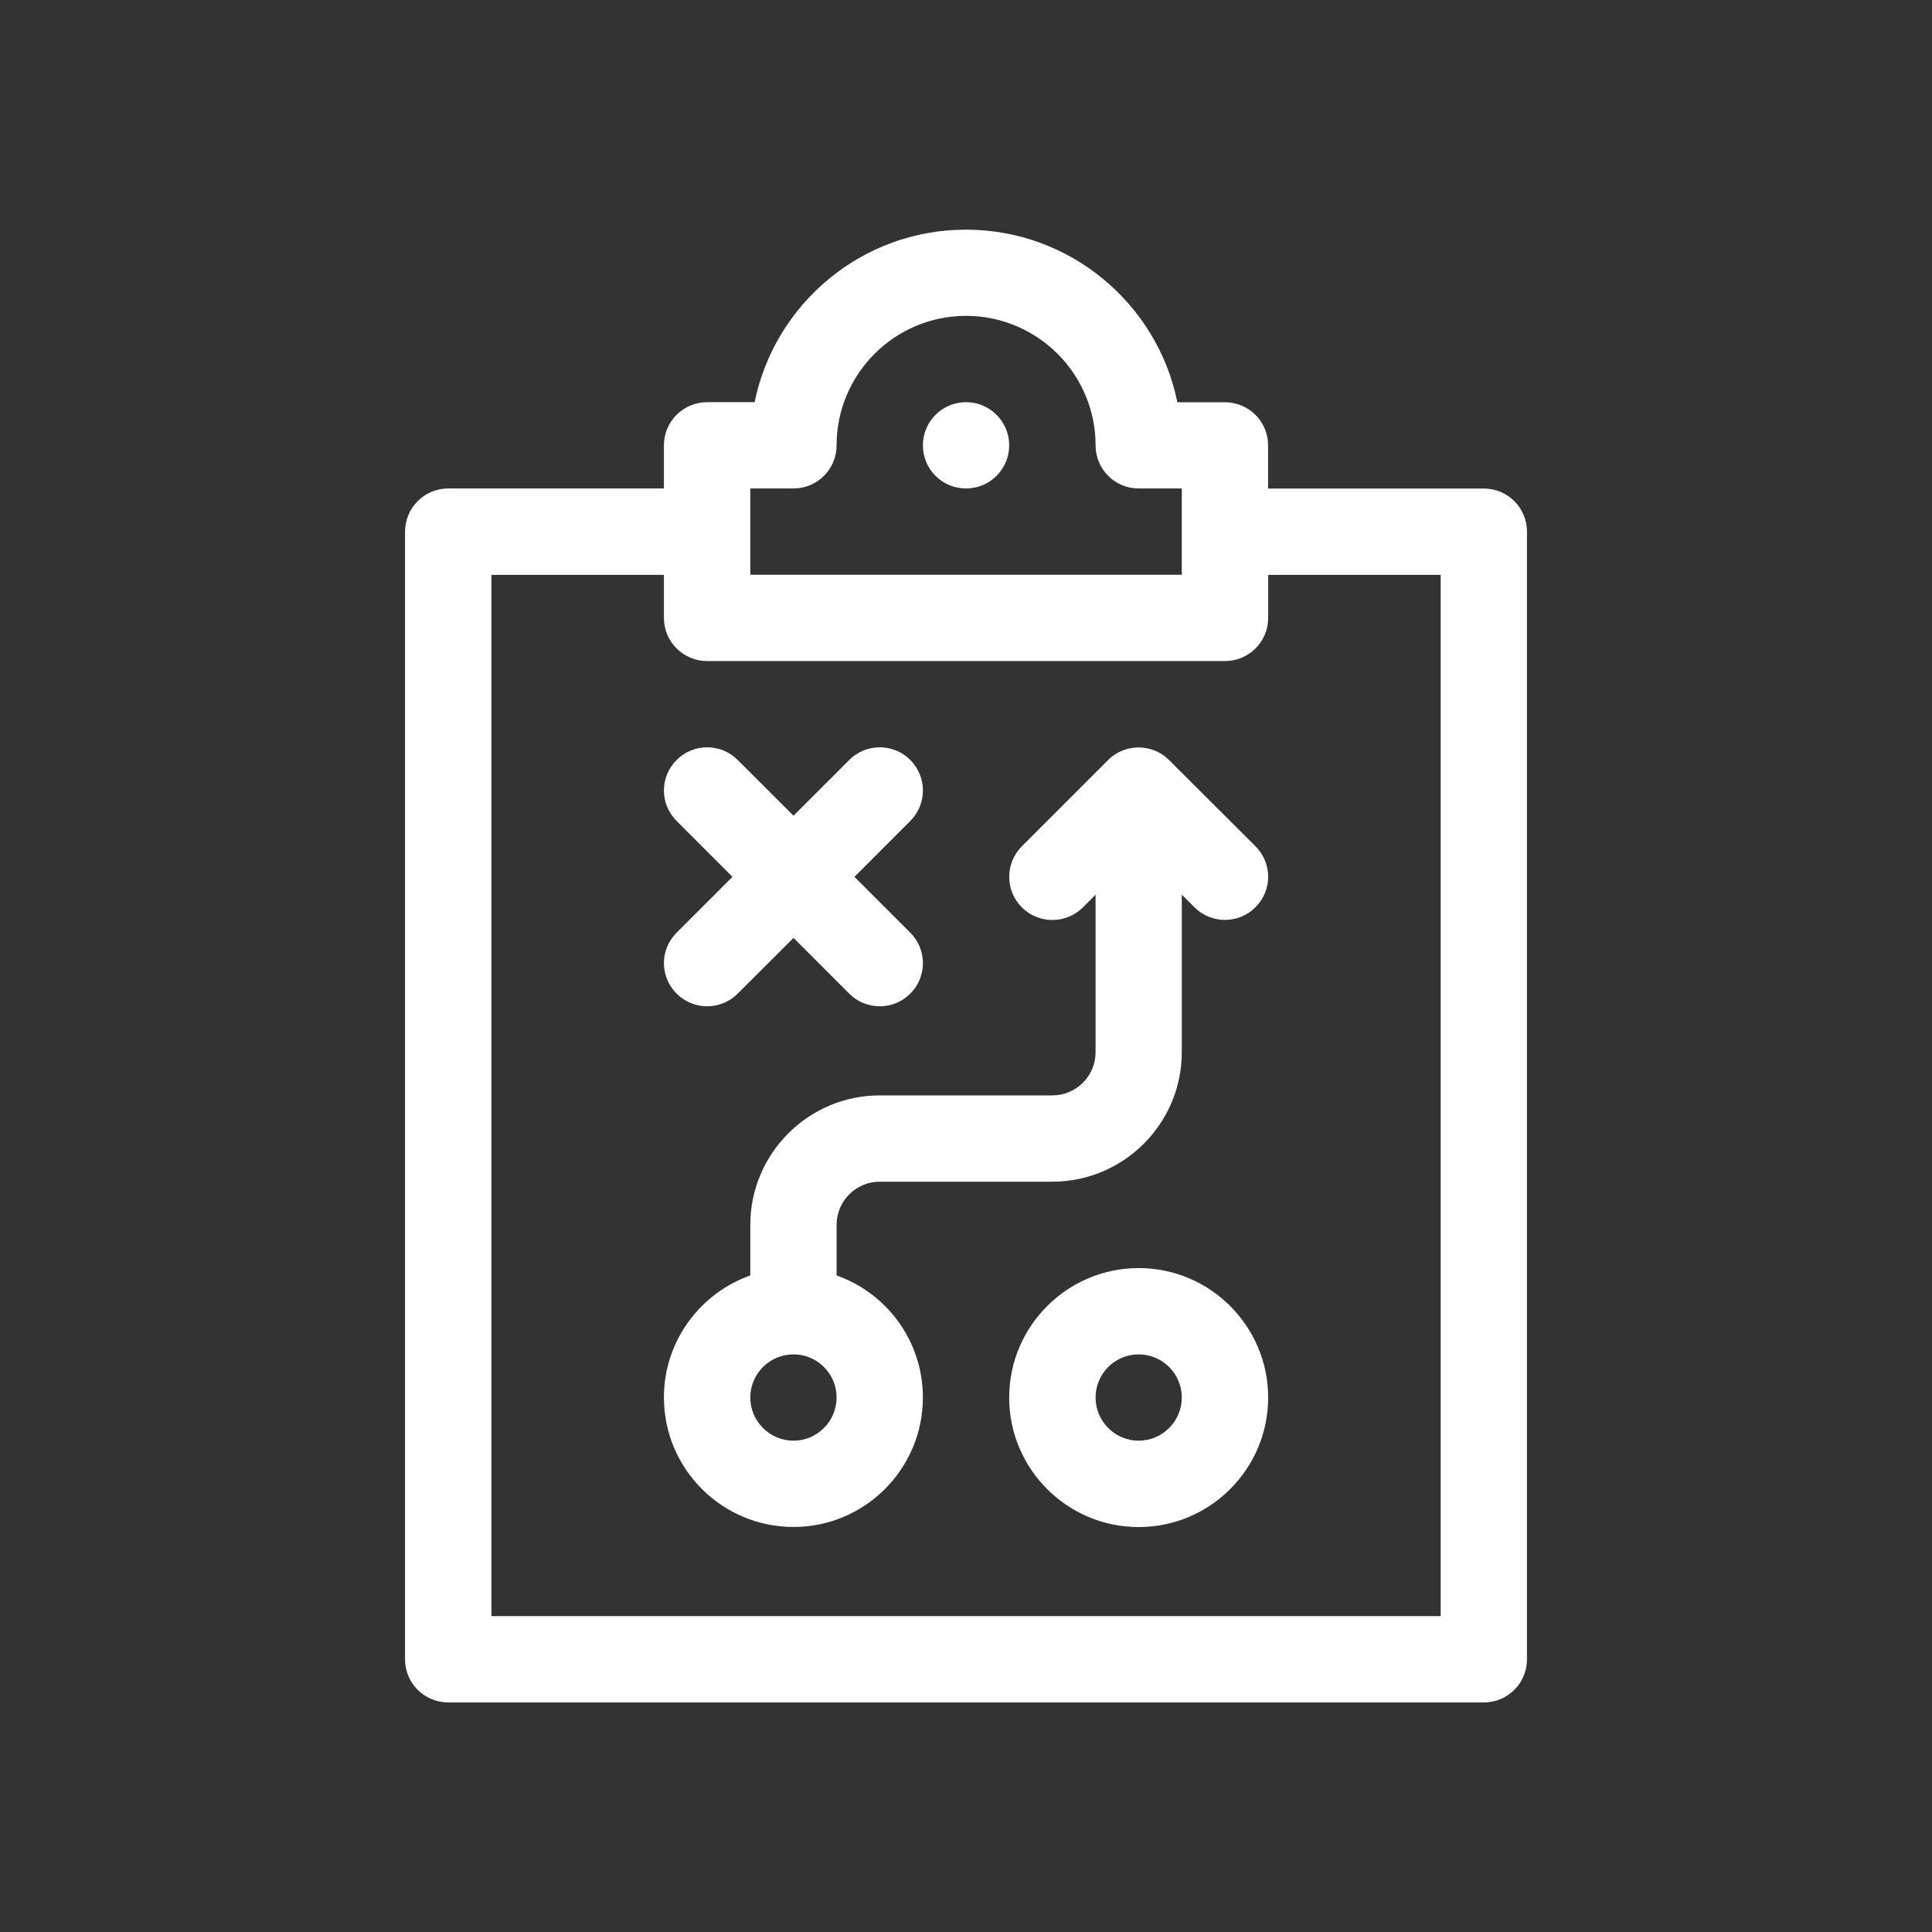
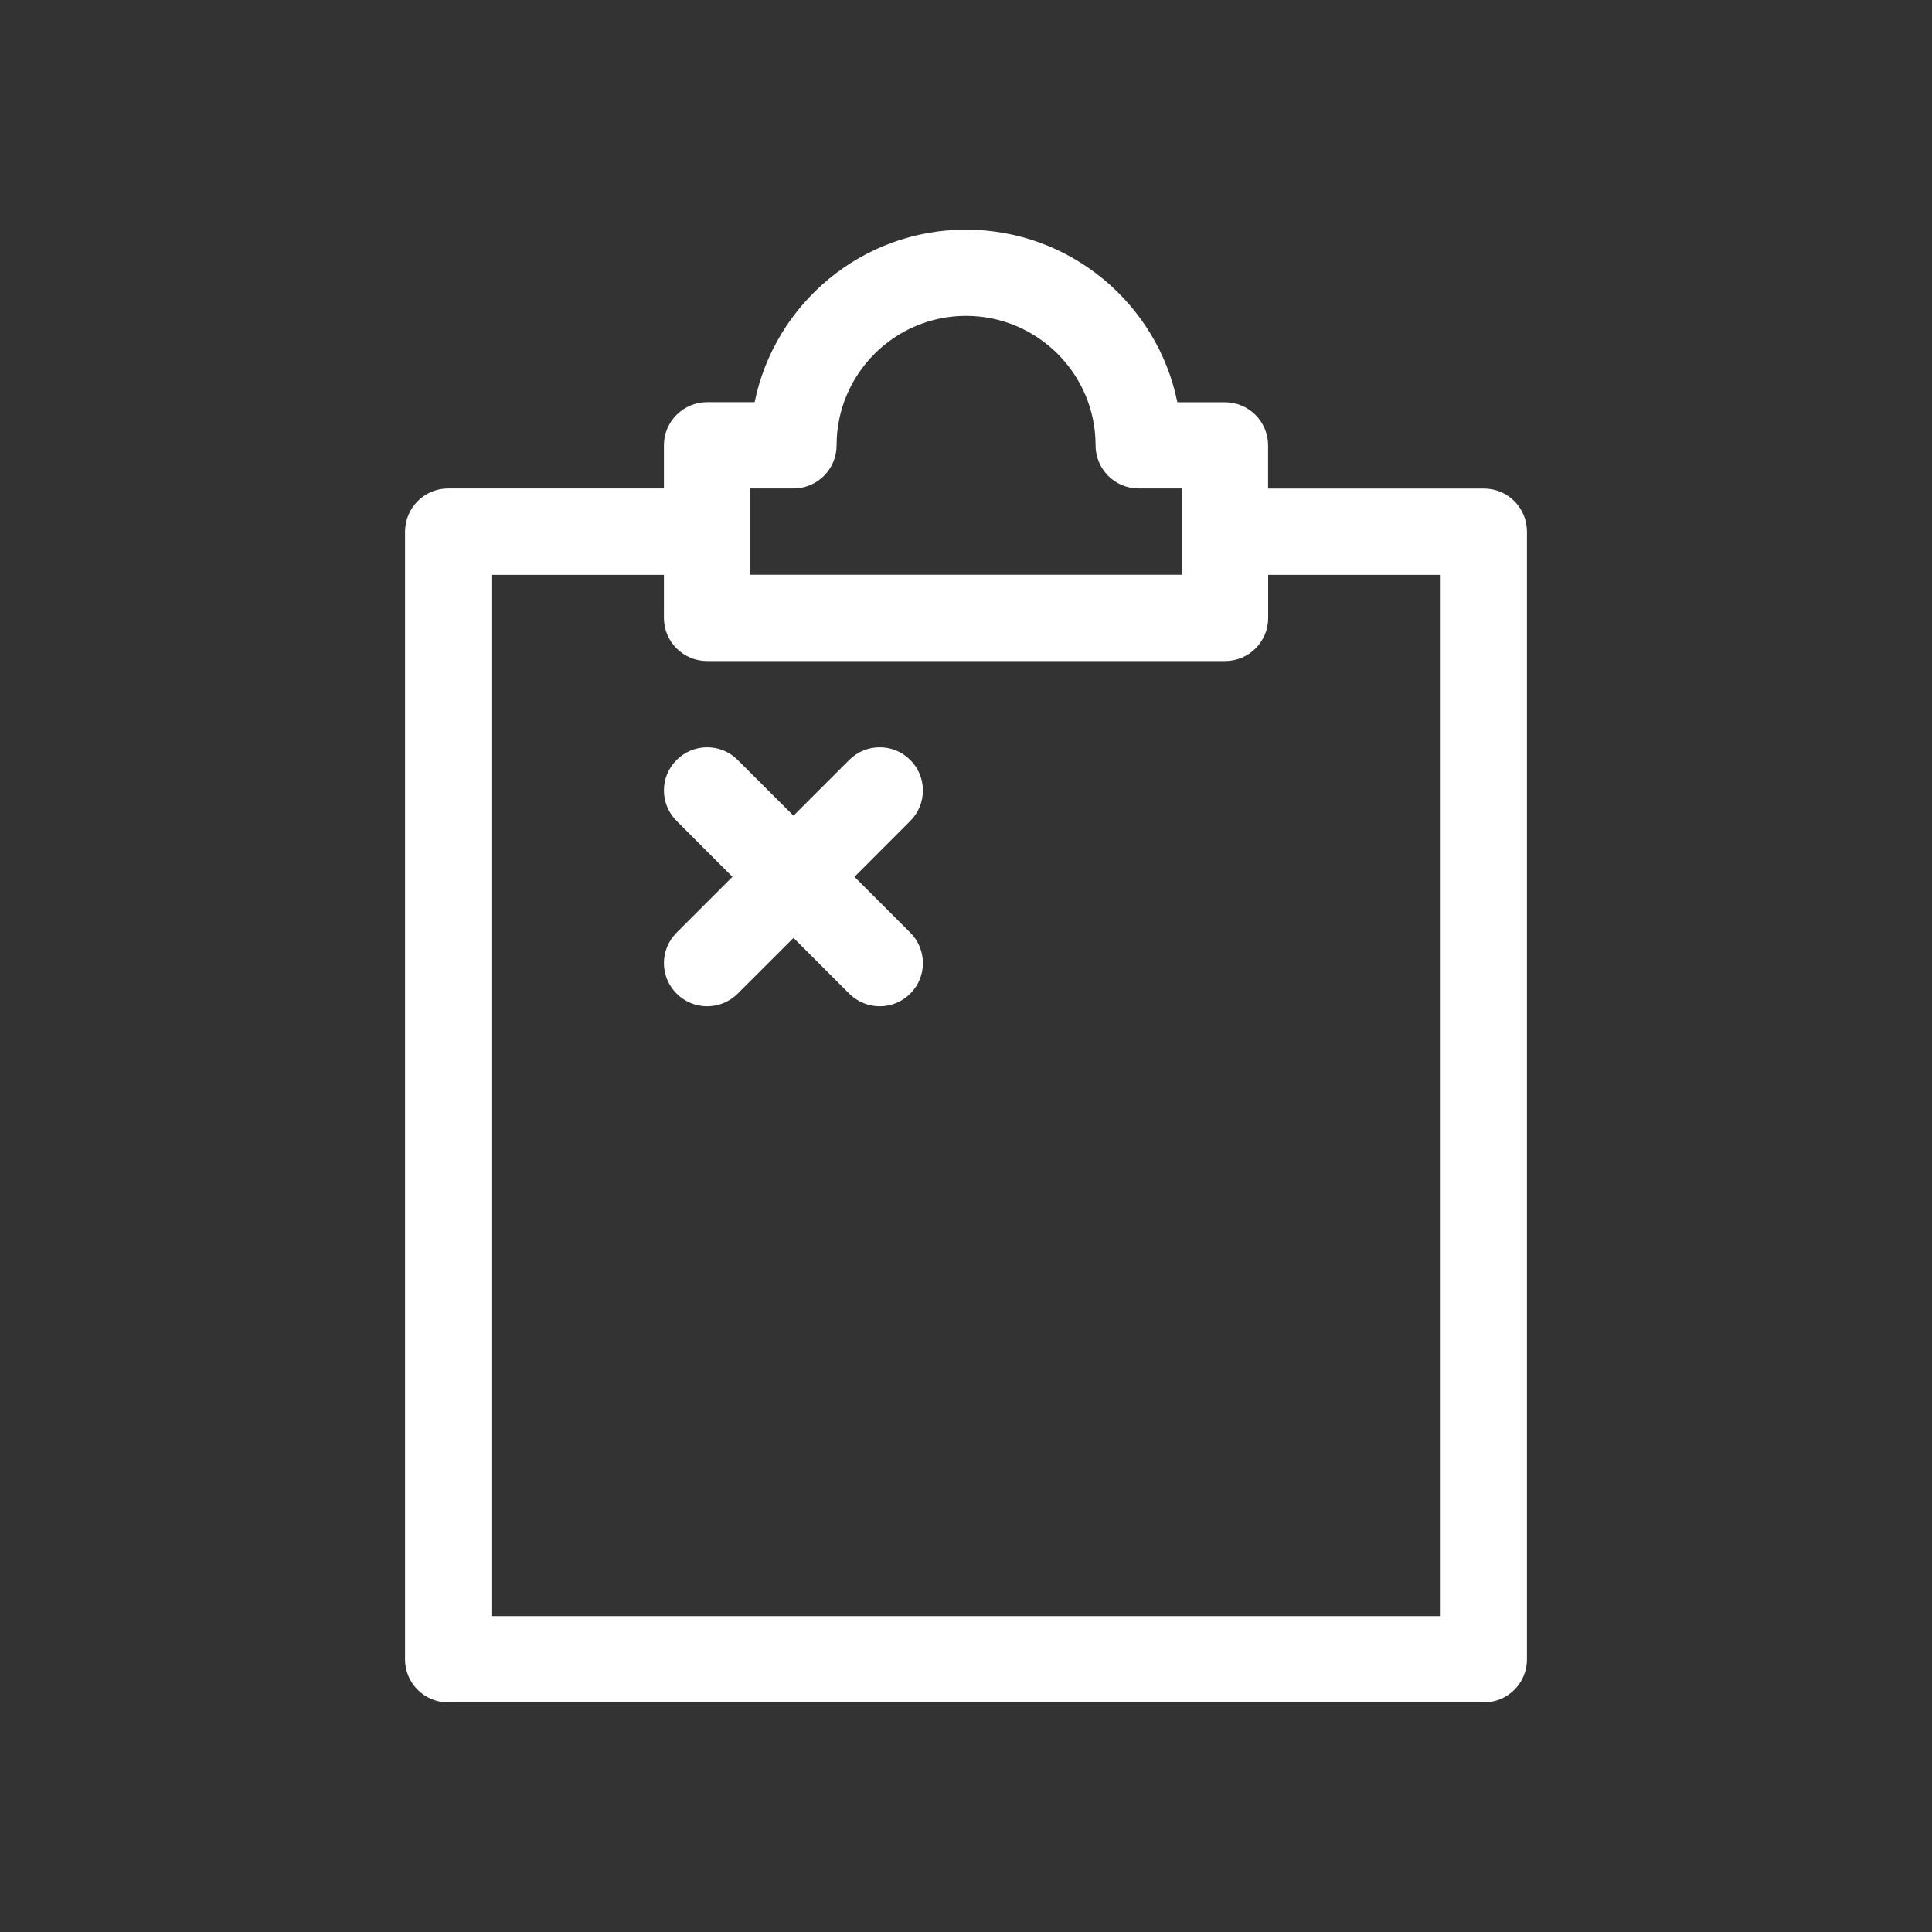
<svg xmlns="http://www.w3.org/2000/svg" version="1.1" id="Layer_1" x="0px" y="0px" viewBox="0 0 222.76 222.76" style="enable-background:new 0 0 222.76 222.76;" xml:space="preserve">
  <rect x="0" y="0" width="222.76" height="222.76" fill="#333333" stroke="none" />
  <style type="text/css"> .st0{fill-rule:evenodd;clip-rule:evenodd;fill:#FFFFFF;} </style>
  <g>
-     <path class="st0" d="M116.36,51.34c0,2.76-2.23,4.98-4.98,4.98c-2.75,0-4.97-2.22-4.97-4.98c0-2.74,2.23-4.97,4.97-4.97 C114.13,46.37,116.36,48.6,116.36,51.34z" />
    <path class="st0" d="M87.01,46.37h-5.47c-2.75,0-4.99,2.23-4.99,4.97v4.98H51.69c-2.76,0-4.97,2.22-4.99,4.97v130.03 c0,2.75,2.23,4.97,4.99,4.97h119.39c2.76,0,4.98-2.22,4.98-4.97V61.3c0-2.75-2.22-4.97-4.98-4.97h-24.87v-4.98 c0-2.74-2.22-4.97-4.98-4.97h-5.48c-2.3-11.34-12.36-19.9-24.37-19.9C99.37,26.47,89.32,35.03,87.01,46.37L87.01,46.37z M166.11,66.28v120.06H56.66V66.28h19.89v4.97c0,2.75,2.24,4.97,4.99,4.97h59.7c2.76,0,4.98-2.23,4.98-4.97v-4.97H166.11 L166.11,66.28z M126.32,51.34c0,2.76,2.22,4.98,4.97,4.98h4.97v9.95H86.51v-9.95h4.98c2.74,0,4.97-2.22,4.97-4.98 c0-8.22,6.69-14.92,14.92-14.92C119.62,36.42,126.32,43.12,126.32,51.34z" />
-     <path class="st0" d="M131.29,146.21c-8.23,0-14.93,6.7-14.93,14.93c0,8.24,6.7,14.93,14.93,14.93c8.22,0,14.93-6.69,14.93-14.93 C146.22,152.9,139.51,146.21,131.29,146.21L131.29,146.21z M131.29,166.11c-2.75,0-4.97-2.24-4.97-4.98c0-2.74,2.22-4.97,4.97-4.97 c2.74,0,4.97,2.23,4.97,4.97C136.26,163.88,134.02,166.11,131.29,166.11z" />
-     <path class="st0" d="M134.79,87.63L134.79,87.63c-1.93-1.93-5.09-1.93-7.02-0.01v0.01l-9.95,9.95c-1.94,1.95-1.94,5.09,0,7.04 c1.94,1.94,5.09,1.94,7.04,0l1.46-1.46v18.17c0,2.74-2.24,4.97-4.98,4.97h-19.9c-8.22,0-14.93,6.7-14.93,14.93v5.83 c-5.79,2.05-9.96,7.58-9.96,14.07c0,8.24,6.71,14.93,14.94,14.93c8.22,0,14.92-6.69,14.92-14.93c0-6.49-4.15-12.02-9.95-14.07 v-5.83c0-2.75,2.23-4.98,4.97-4.98h19.9c8.23,0,14.93-6.7,14.93-14.93v-18.17l1.46,1.46c1.94,1.94,5.09,1.94,7.03,0 c1.96-1.95,1.96-5.09,0-7.04L134.79,87.63L134.79,87.63z M91.49,166.11c-2.75,0-4.98-2.24-4.98-4.98c0-2.74,2.23-4.97,4.98-4.97 c2.74,0,4.97,2.23,4.97,4.97C96.46,163.88,94.22,166.11,91.49,166.11z" />
    <path class="st0" d="M78.02,114.57c1.94,1.94,5.09,1.94,7.03,0l6.44-6.43l6.43,6.43c1.94,1.94,5.09,1.94,7.03,0 c1.95-1.95,1.95-5.09,0-7.04l-6.43-6.43l6.43-6.44c1.95-1.95,1.95-5.09,0-7.04c-1.94-1.94-5.09-1.94-7.03,0l-6.43,6.43l-6.44-6.43 c-1.94-1.94-5.09-1.94-7.03,0c-1.96,1.95-1.96,5.09,0,7.04l6.43,6.44l-6.43,6.43C76.06,109.48,76.06,112.62,78.02,114.57z" />
  </g>
</svg>